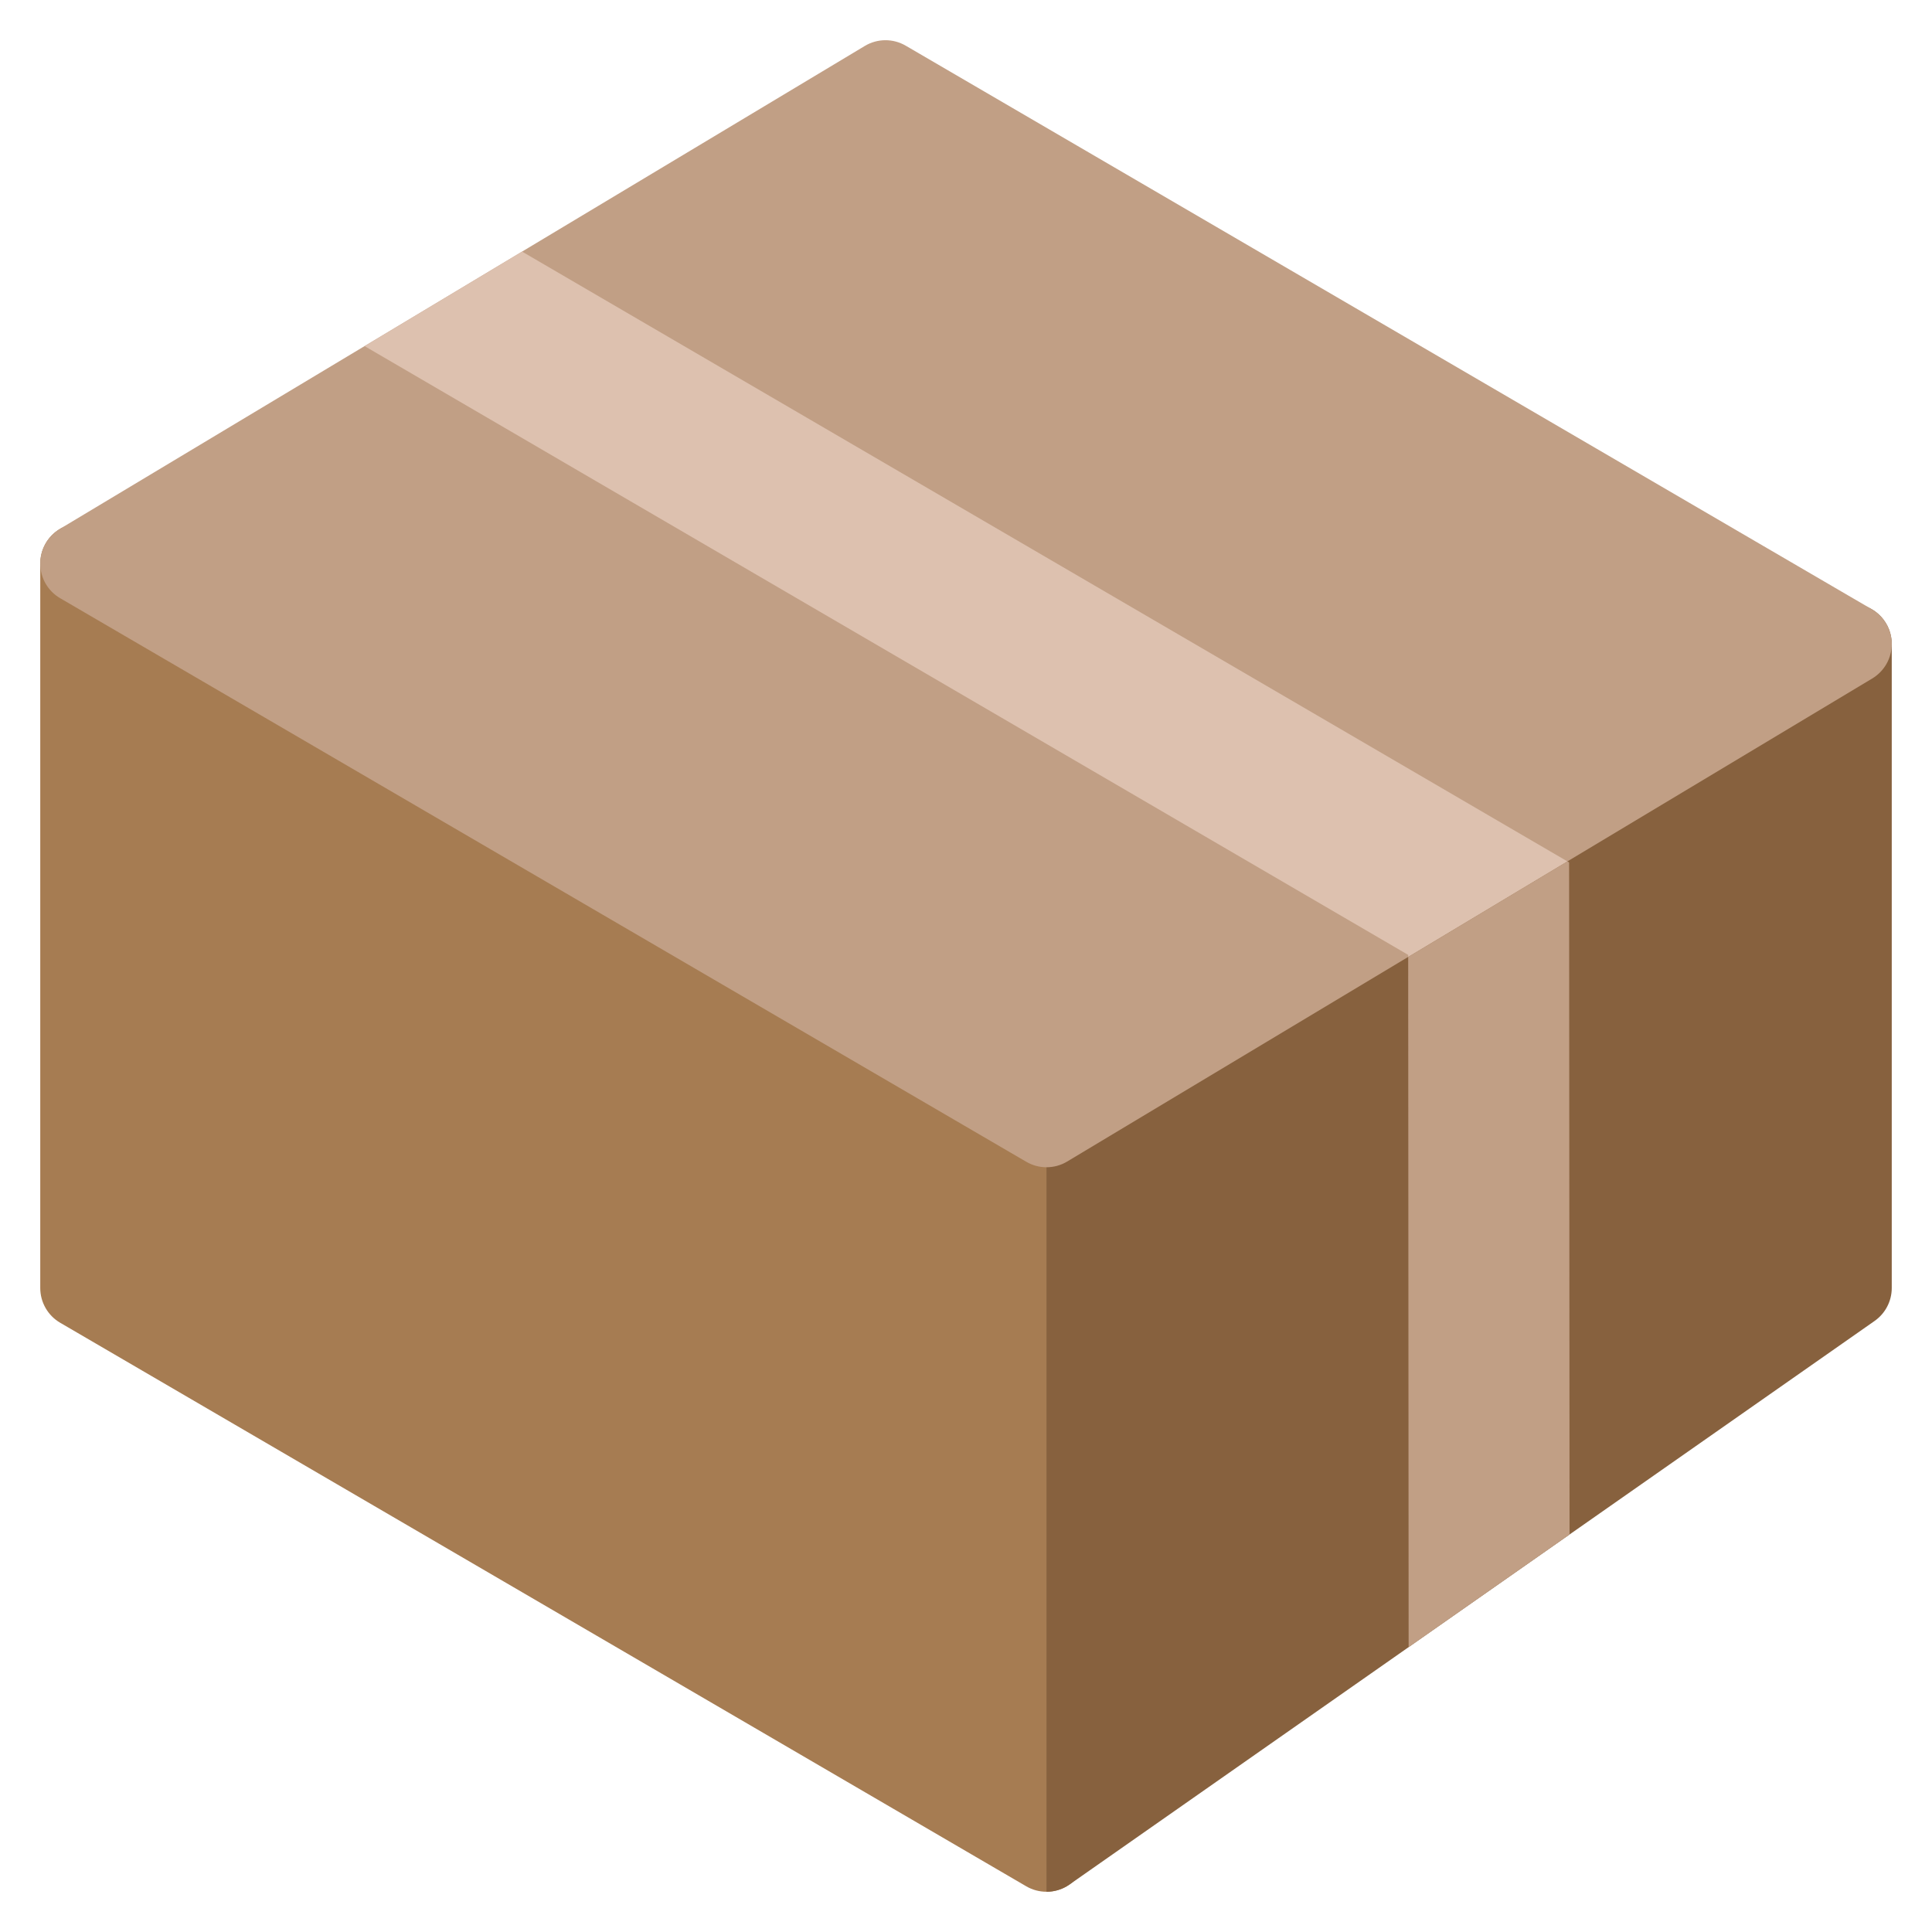
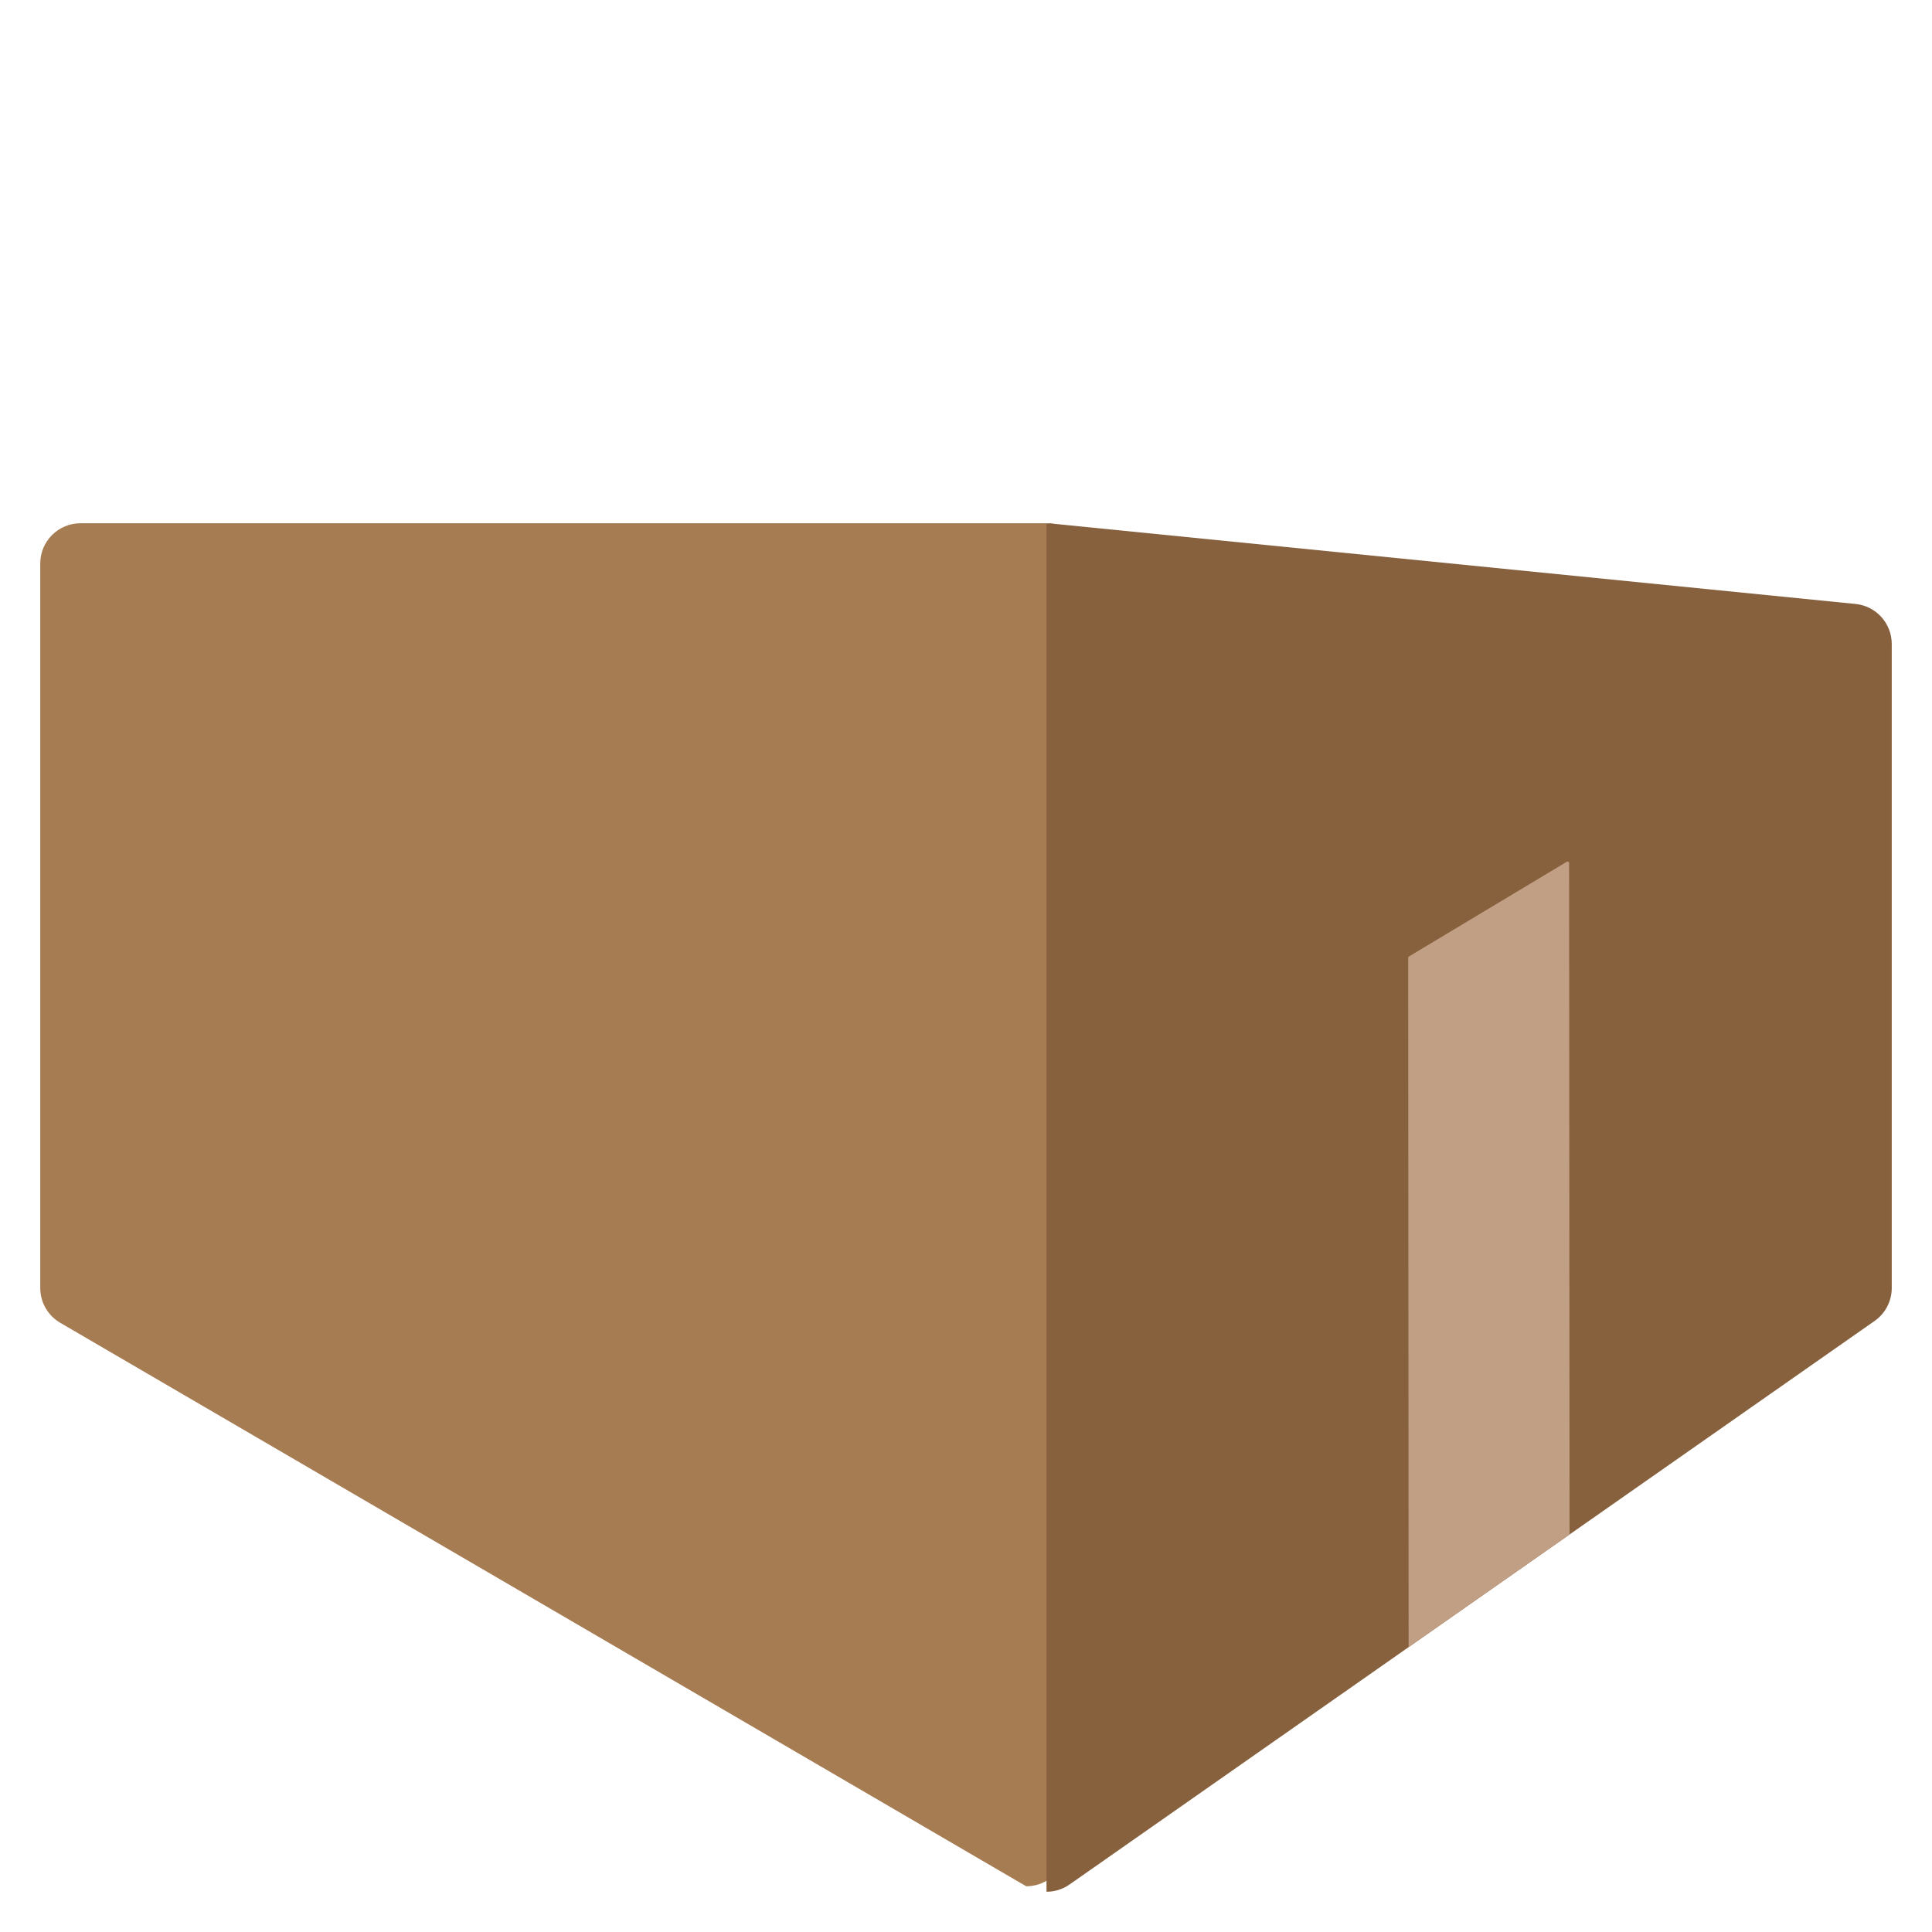
<svg xmlns="http://www.w3.org/2000/svg" width="48" height="48" viewBox="0 0 48 48">
  <g class="nc-icon-wrapper">
-     <path fill="#A67C52" d="M26,13H2c-0.553,0-1,0.448-1,1v18c0,0.355,0.188,0.685,0.496,0.864l24,14C25.651,46.955,25.826,47,26,47 c0.172,0,0.344-0.044,0.498-0.133C26.809,46.689,27,46.358,27,46V14C27,13.448,26.553,13,26,13z" />
+     <path fill="#A67C52" d="M26,13H2c-0.553,0-1,0.448-1,1v18c0,0.355,0.188,0.685,0.496,0.864l24,14c0.172,0,0.344-0.044,0.498-0.133C26.809,46.689,27,46.358,27,46V14C27,13.448,26.553,13,26,13z" />
    <path fill="#87613E" d="M46.1,15.005l-20-2c-0.034-0.003-0.066,0.011-0.1,0.011V47c0.201,0,0.402-0.061,0.573-0.181l20-14 C46.841,32.632,47,32.326,47,32V16C47,15.486,46.61,15.056,46.1,15.005z" />
-     <path fill="#C19F85" d="M46.504,15.136l-24-14c-0.316-0.185-0.706-0.182-1.019,0.006l-20,12C1.183,13.324,0.998,13.653,1,14.006 s0.19,0.679,0.496,0.857l24,14C25.652,28.955,25.826,29,26,29c0.178,0,0.356-0.047,0.515-0.143l20-12 c0.303-0.182,0.487-0.51,0.485-0.864S46.81,15.314,46.504,15.136z" />
-     <polygon fill="#DDC1AF" points="12.971,6.251 9.058,8.599 34.986,23.724 34.986,23.774 38.942,21.401 " />
    <polygon fill="#C19F85" points="38.942,21.401 34.986,23.774 34.997,40.923 38.995,38.124 38.984,21.426 " />
  </g>
</svg>